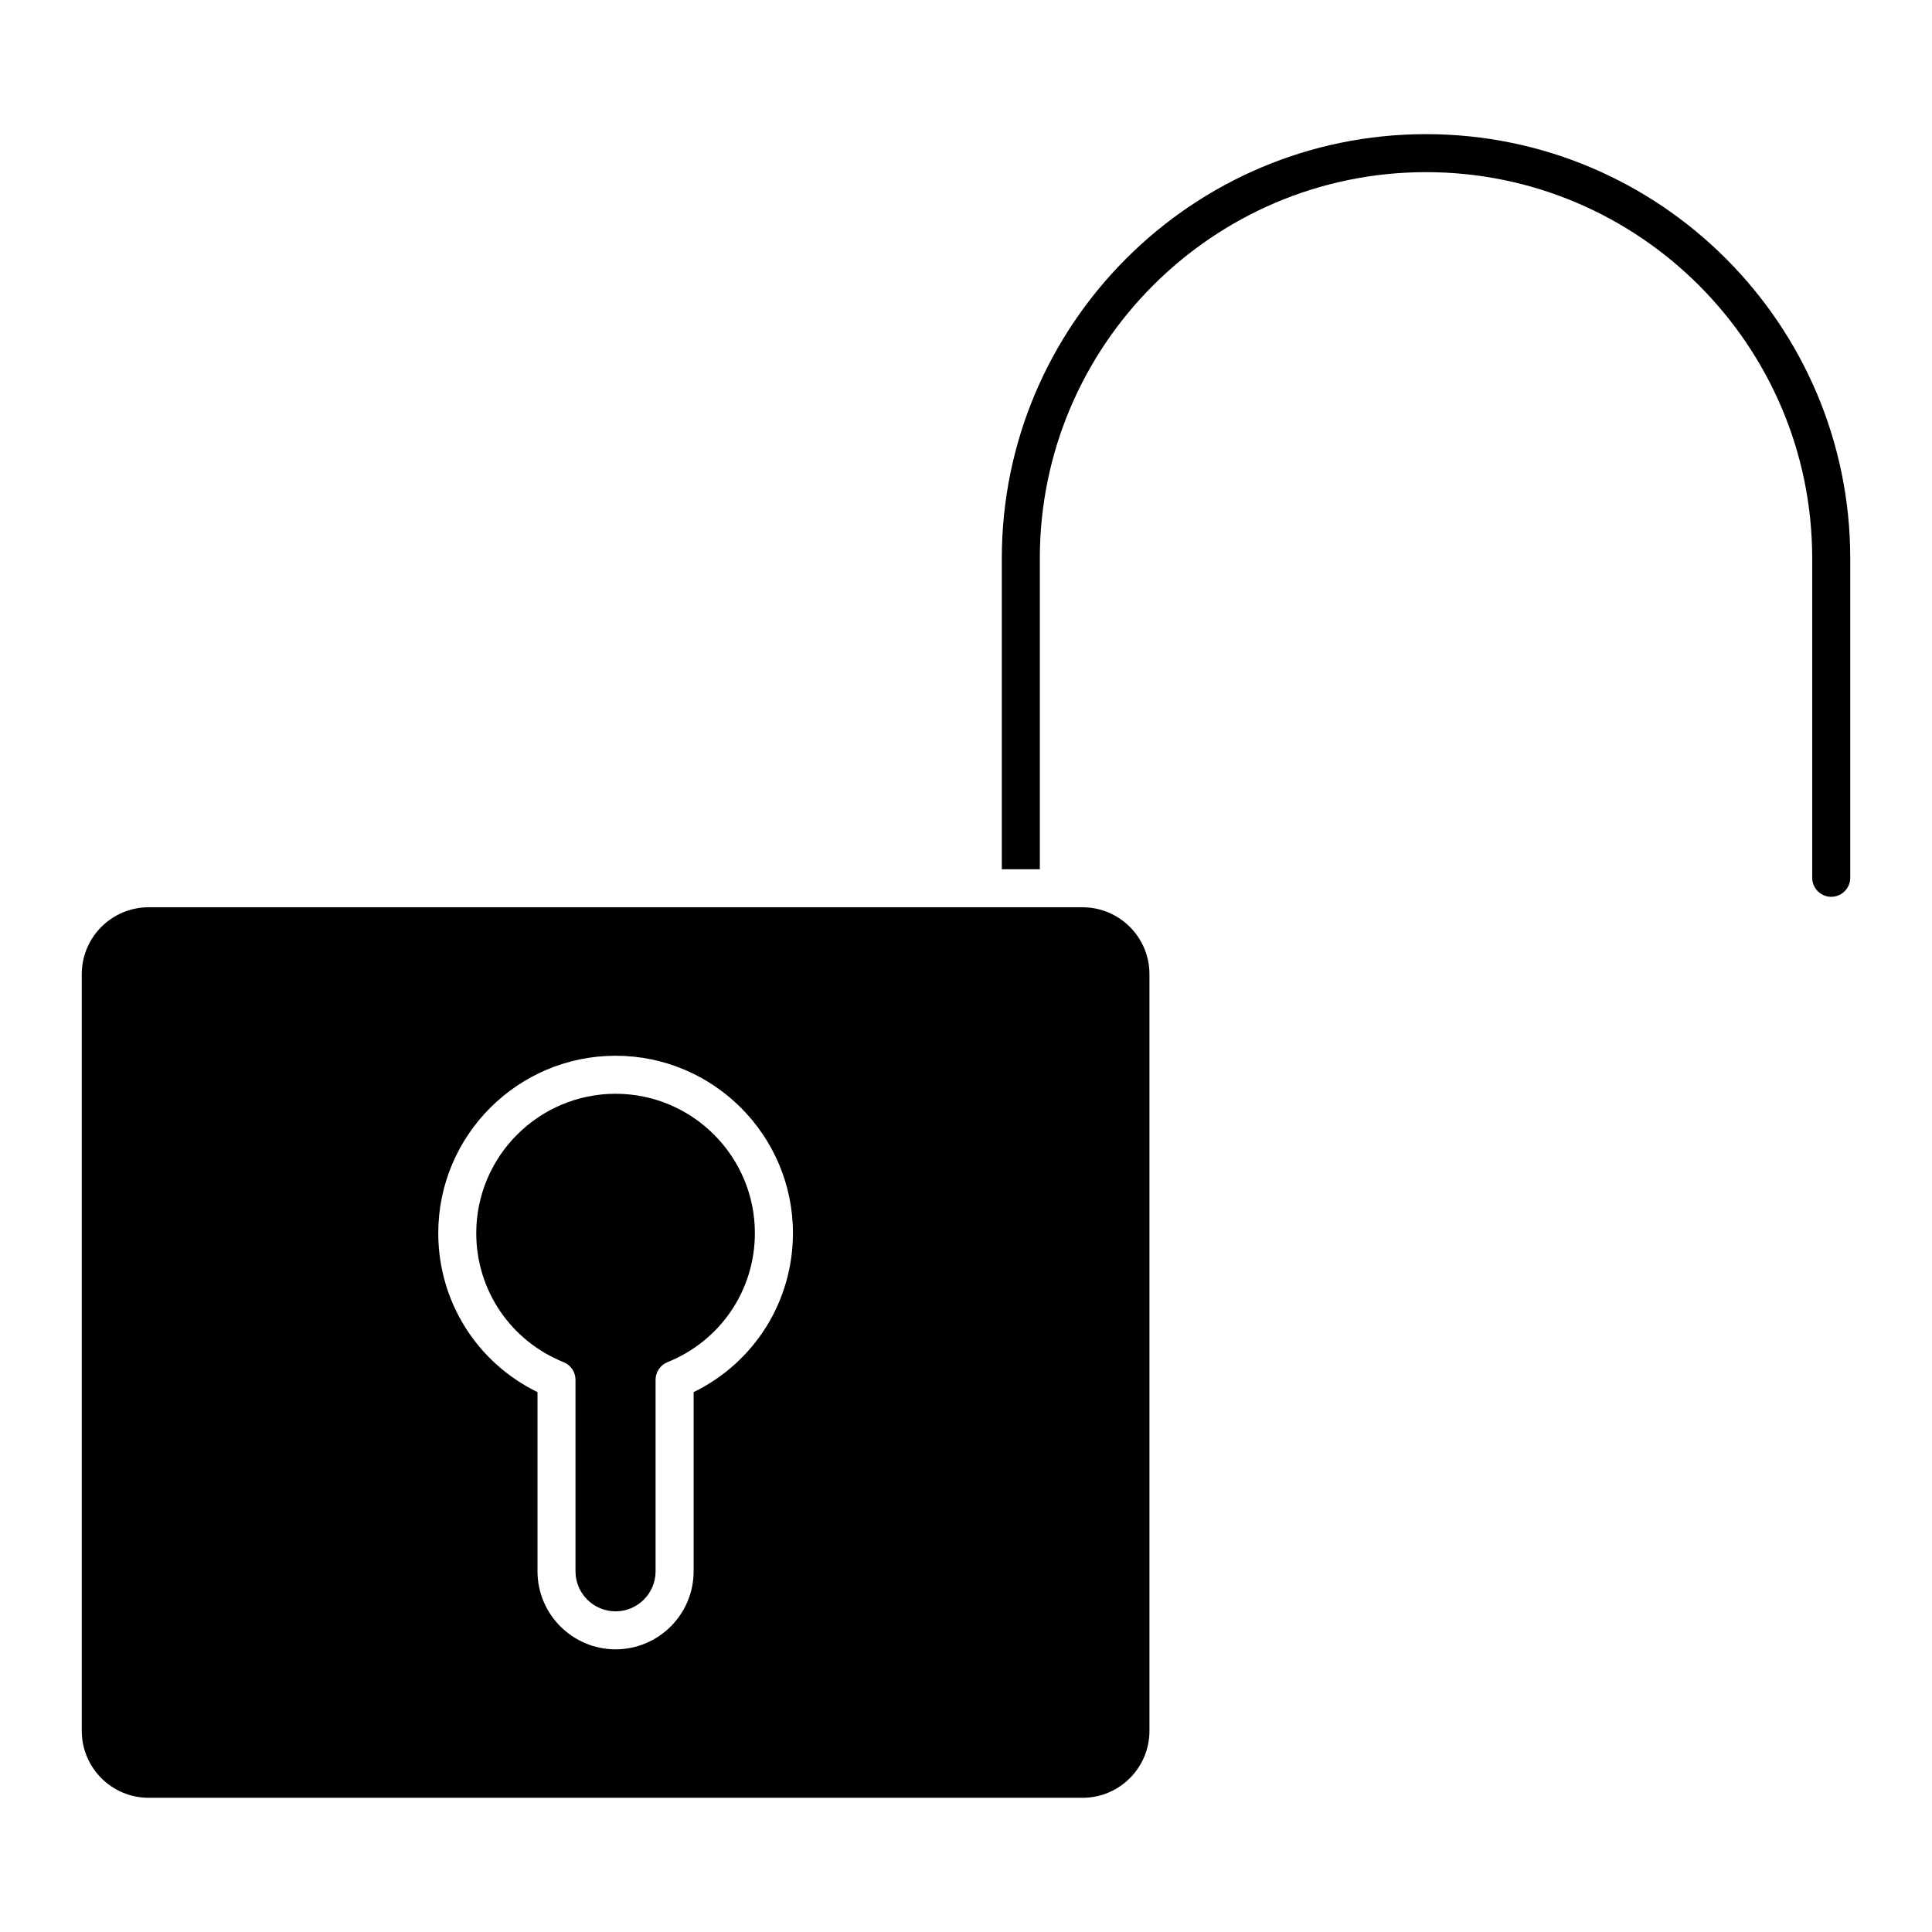
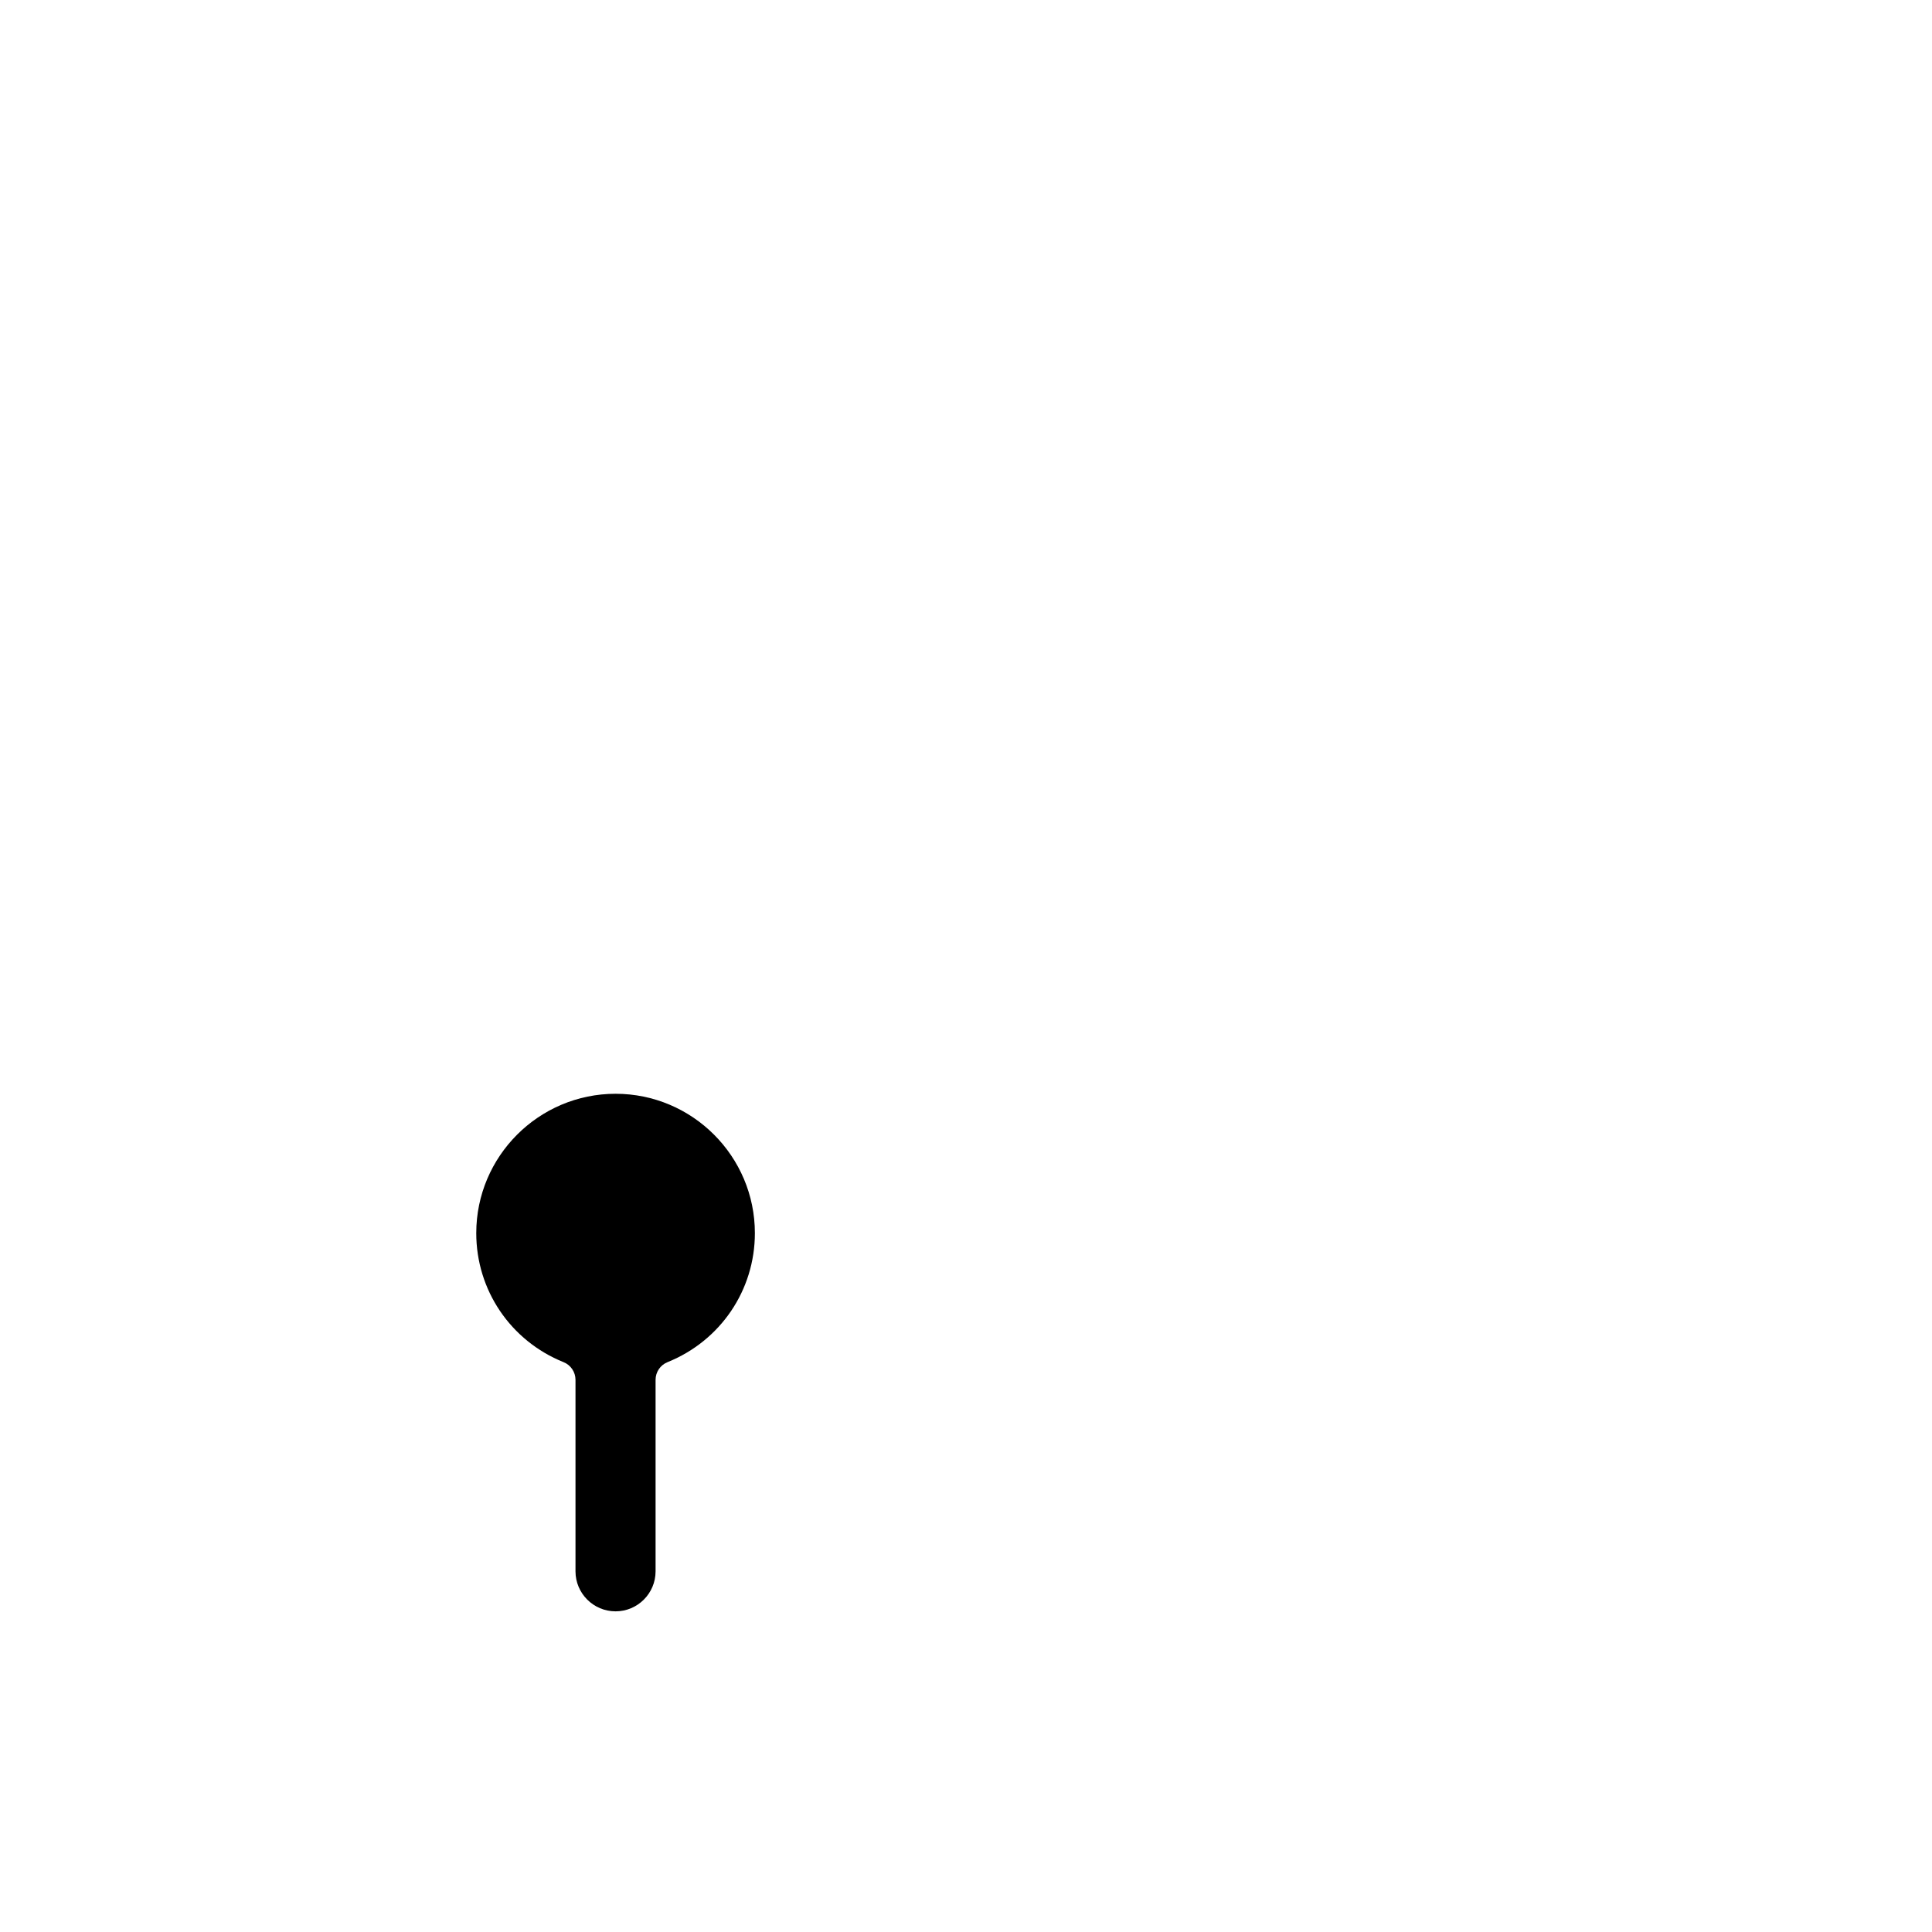
<svg xmlns="http://www.w3.org/2000/svg" fill="#000000" width="800px" height="800px" version="1.1" viewBox="144 144 512 512">
  <g>
-     <path d="m165.67 402.16v200.55c0 9.773 7.949 17.723 17.723 17.723h247.49c9.785 0 17.734-7.949 17.734-17.723v-200.55c0-9.773-7.949-17.723-17.734-17.723h-247.49c-9.773 0-17.723 7.949-17.723 17.723zm141.47 21.625c25.914 0 46.996 21.09 46.996 47.004 0 18.098-10.227 34.277-26.32 42.137v47.488c0 11.395-9.27 20.676-20.676 20.676s-20.695-9.281-20.695-20.676v-47.488c-16.09-7.848-26.301-24.043-26.301-42.137 0-25.914 21.078-47.004 46.996-47.004z" />
    <path d="m293.36 504.99c1.906 0.766 3.152 2.621 3.152 4.676v50.754c0 5.844 4.766 10.602 10.621 10.602 5.844 0 10.602-4.758 10.602-10.602v-50.754c0-2.055 1.25-3.91 3.152-4.676 14.066-5.664 23.164-19.086 23.164-34.199 0-20.363-16.566-36.93-36.918-36.93-20.355 0-36.918 16.574-36.918 36.93 0 15.113 9.086 28.535 23.145 34.199z" />
-     <path d="m521.92 179.55c-61.988 0-112.43 50.43-112.43 112.43v82.383h10.078l-0.004-82.383c0-56.438 45.918-102.36 102.36-102.36s102.33 45.918 102.33 102.36v84.641c0 2.781 2.258 5.039 5.039 5.039s5.039-2.258 5.039-5.039v-84.641c0-61.996-50.434-112.43-112.41-112.43z" />
  </g>
</svg>